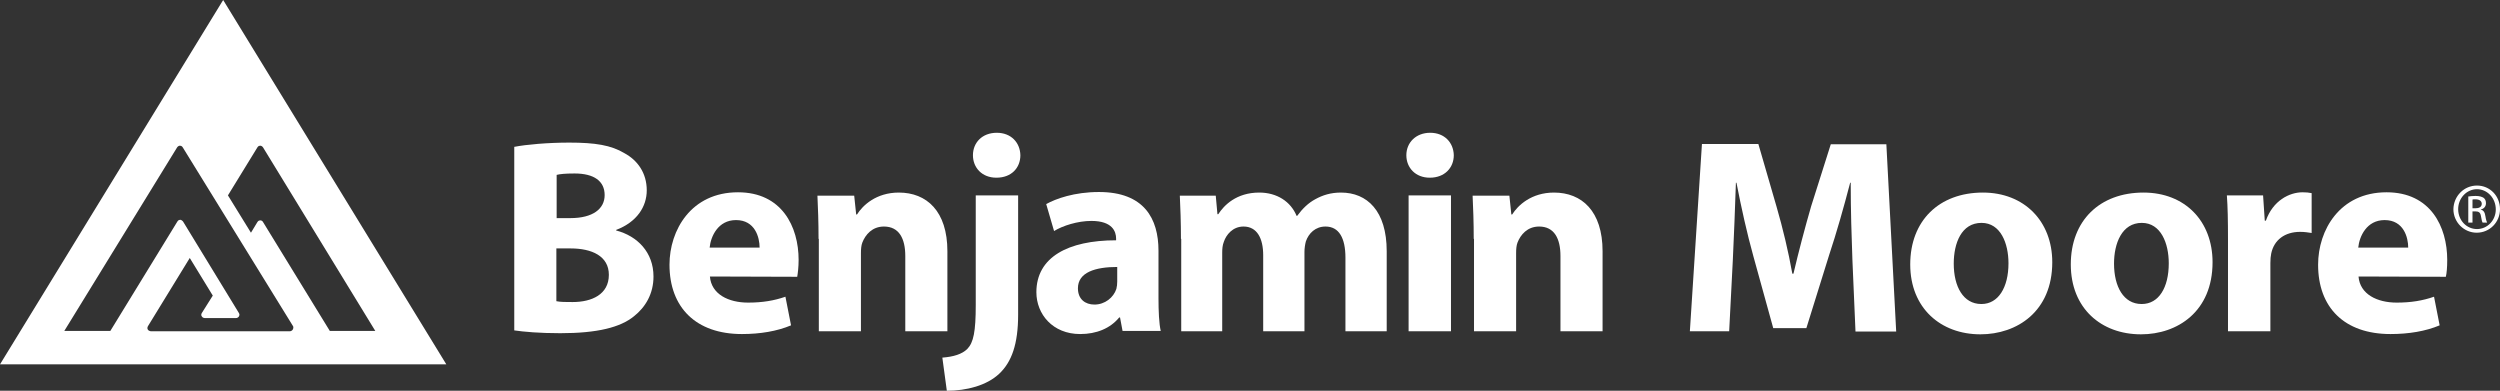
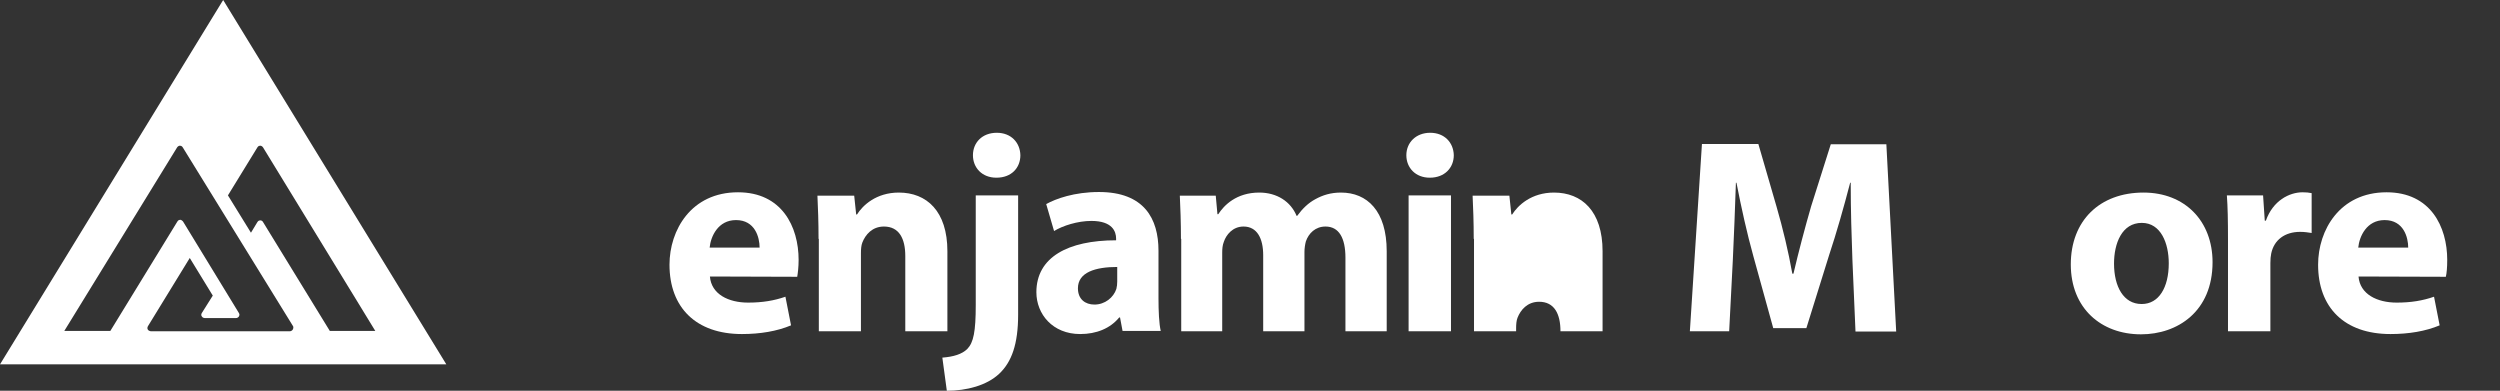
<svg xmlns="http://www.w3.org/2000/svg" version="1.1" id="Layer_1" x="0px" y="0px" viewBox="0 0 890.6 139.2" style="enable-background:new 0 0 890.6 139.2;" xml:space="preserve">
  <rect x="0" y="0" width="890.6" height="139.2" fill="#333333" stroke="none" />
  <style type="text/css">
	.st0{fill:#FFFFFF;}
</style>
  <g>
    <path class="st0" d="M159,129.8H0L79.5,0L159,129.8z M104.5,116.7c0-0.2,0-0.4-0.1-0.5l0,0L65.1,52.5c0,0-0.3-0.6-1-0.6   c-0.4,0-0.8,0.3-1,0.6l0,0l-40.2,65.4h16.4l23.9-39c0,0,0.3-0.6,1-0.6c0.3,0,0.6,0.2,0.8,0.4l0.2,0.2l19.9,32.6l0,0   c0.1,0.2,0.2,0.4,0.2,0.6c0,0.6-0.5,1.2-1.2,1.2H72.9c-0.6,0-1.2-0.5-1.2-1.2c0-0.2,0.1-0.4,0.2-0.6h0l3.9-6.2l-8.2-13.4   l-14.9,24.3c0,0-0.2,0.4-0.2,0.6c0,1.1,1.2,1.2,1.2,1.2h14.4h21h14.3l0,0C104,117.9,104.5,117.4,104.5,116.7z M117.5,117.9h16.2   l-40-65.4c-0.2-0.3-0.6-0.6-1-0.6c-0.7,0-1,0.6-1,0.6L81.2,69.6l8.2,13.3l2.3-3.8c0,0,0.3-0.6,1-0.6c0.4,0,0.8,0.2,1,0.6   L117.5,117.9z" />
-     <path class="st0" d="M183.3,52.3c4-0.8,11.9-1.5,19.5-1.5c9.2,0,14.9,0.9,19.7,3.8c4.6,2.5,7.9,7,7.9,13.2   c0,5.8-3.5,11.3-10.9,14.1v0.2c7.6,2,13.3,7.8,13.3,16.4c0,6.1-2.8,10.9-7,14.2c-4.8,3.9-12.9,6-26.2,6c-7.4,0-13-0.5-16.4-1V52.3    M198.2,77.7h5c8,0,12.2-3.3,12.2-8.2c0-5-3.8-7.7-10.7-7.7c-3.4,0-5.2,0.2-6.4,0.5V77.7 M198.2,107.3c1.5,0.3,3.3,0.3,5.8,0.3   c6.8,0,12.9-2.7,12.9-9.7c0-6.7-6.1-9.4-13.6-9.4h-5.1V107.3z" />
    <path class="st0" d="M252.9,98.5c0.5,6.3,6.6,9.3,13.6,9.3c5.1,0,9.3-0.7,13.3-2.1l2,10.2c-5,2.1-11,3.1-17.5,3.1   c-16.4,0-25.8-9.5-25.8-24.7c0-12.3,7.7-25.8,24.4-25.8c15.6,0,21.6,12.2,21.6,24.1c0,2.6-0.3,4.9-0.5,6L252.9,98.5 M270.6,88.2   c0-3.6-1.6-9.8-8.4-9.8c-6.4,0-9,5.8-9.4,9.8H270.6z" />
    <path class="st0" d="M291.6,85.1c0-6-0.2-11.1-0.4-15.4h13.1l0.7,6.7h0.3c2-3.2,6.8-7.8,14.9-7.8c9.9,0,17.3,6.6,17.3,20.9V118h-15   V91.2c0-6.2-2.2-10.5-7.6-10.5c-4.2,0-6.6,2.9-7.7,5.7c-0.4,1-0.5,2.4-0.5,3.7V118h-15V85.1z" />
    <path class="st0" d="M335.7,127.4c3.9-0.3,7-1.2,8.9-3.1c2.2-2.3,3-6.1,3-15.7V69.6h15.1v42.5c0,10.5-2.3,16.9-6.8,21.1   c-4.4,4.1-11.5,6-18.6,6L335.7,127.4 M354.9,63.3c-5,0-8.3-3.5-8.3-8c0-4.5,3.3-8,8.5-8c5.1,0,8.3,3.5,8.4,8c0,4.5-3.2,8-8.5,8   H354.9z" />
    <path class="st0" d="M412.7,106.3c0,4.5,0.2,9,0.8,11.6h-13.6l-0.9-4.8h-0.3c-3.2,3.9-8.1,5.9-13.9,5.9c-9.8,0-15.6-7.1-15.6-14.9   c0-12.5,11.3-18.5,28.4-18.5v-0.6c0-2.6-1.4-6.3-8.8-6.3c-4.9,0-10.2,1.7-13.3,3.6l-2.8-9.6c3.4-1.9,10-4.3,18.8-4.3   c16.1,0,21.2,9.5,21.2,20.9V106.3 M398.1,95.1c-7.9,0-14.1,1.9-14.1,7.6c0,3.9,2.6,5.8,5.9,5.8c3.7,0,6.8-2.5,7.8-5.6   c0.2-0.8,0.3-1.7,0.3-2.6V95.1z" />
    <path class="st0" d="M420.7,85.1c0-6-0.2-11.1-0.4-15.4h12.8l0.6,6.6h0.3c2-3.1,6.4-7.7,14.6-7.7c6.3,0,11.2,3.2,13.3,8.3h0.2   c1.9-2.6,4-4.6,6.4-5.9c2.7-1.5,5.6-2.4,9.2-2.4c9.3,0,16.3,6.5,16.3,20.9V118h-14.7V91.8c0-7-2.3-11.1-7.1-11.1   c-3.6,0-6,2.4-7,5.3c-0.3,1.1-0.5,2.6-0.5,3.7V118H450V90.9c0-6-2.2-10.2-7-10.2c-3.9,0-6.2,3-7,5.4c-0.5,1.2-0.6,2.6-0.6,3.9V118   h-14.6V85.1z" />
    <path class="st0" d="M509.3,63.3c-5,0-8.3-3.5-8.3-8c0-4.5,3.4-8,8.5-8c5.1,0,8.3,3.5,8.4,8c0,4.5-3.3,8-8.5,8H509.3 M501.8,118   V69.6h15.1V118H501.8z" />
-     <path class="st0" d="M525,85.1c0-6-0.2-11.1-0.4-15.4h13.1l0.7,6.7h0.3c2-3.2,6.8-7.8,14.9-7.8c9.9,0,17.3,6.6,17.3,20.9V118h-15   V91.2c0-6.2-2.2-10.5-7.6-10.5c-4.2,0-6.6,2.9-7.7,5.7c-0.4,1-0.5,2.4-0.5,3.7V118h-15V85.1z" />
+     <path class="st0" d="M525,85.1c0-6-0.2-11.1-0.4-15.4h13.1l0.7,6.7h0.3c2-3.2,6.8-7.8,14.9-7.8c9.9,0,17.3,6.6,17.3,20.9V118h-15   c0-6.2-2.2-10.5-7.6-10.5c-4.2,0-6.6,2.9-7.7,5.7c-0.4,1-0.5,2.4-0.5,3.7V118h-15V85.1z" />
    <path class="st0" d="M659.9,92.5c-0.3-8-0.6-17.6-0.6-27.4h-0.2c-2.2,8.5-4.9,18-7.5,25.8l-8.1,26h-11.8l-7.1-25.7   c-2.2-7.9-4.3-17.3-6-26.1h-0.2c-0.3,9-0.7,19.3-1.1,27.6L616,118h-14l4.3-66.7h20.1l6.5,22.4c2.2,7.6,4.2,15.9,5.6,23.8h0.4   c1.8-7.7,4.1-16.4,6.3-24l7-22.1h19.8l3.5,66.7H661L659.9,92.5z" />
-     <path class="st0" d="M705.5,119.1c-14.1,0-25-9.3-25-24.9c0-15.6,10.3-25.6,25.9-25.6c14.7,0,24.7,10.2,24.7,24.8   C731.1,111,718.5,119.1,705.5,119.1L705.5,119.1 M705.9,108.3c5.9,0,9.6-5.8,9.6-14.5c0-7.1-2.8-14.4-9.6-14.4   c-7.2,0-9.9,7.3-9.9,14.5c0,8.2,3.4,14.4,9.8,14.4H705.9z" />
    <path class="st0" d="M762.7,119.1c-14.2,0-25-9.3-25-24.9c0-15.6,10.3-25.6,25.9-25.6c14.8,0,24.6,10.2,24.6,24.8   C788.2,111,775.7,119.1,762.7,119.1L762.7,119.1 M763,108.3c6,0,9.6-5.8,9.6-14.5c0-7.1-2.8-14.4-9.6-14.4c-7.1,0-9.9,7.3-9.9,14.5   c0,8.2,3.4,14.4,9.8,14.4H763z" />
    <path class="st0" d="M793.7,85.5c0-7.1-0.1-11.8-0.4-15.9h12.9l0.6,9h0.4c2.5-7.1,8.3-10.1,13.1-10.1c1.4,0,2.1,0.1,3.2,0.3V83   c-1.3-0.2-2.5-0.4-4.1-0.4c-5.5,0-9.3,2.9-10.3,7.7c-0.2,1-0.3,2-0.3,3.4V118h-15.1L793.7,85.5z" />
    <path class="st0" d="M840.2,98.5c0.5,6.3,6.6,9.3,13.6,9.3c5.1,0,9.3-0.7,13.3-2.1l2,10.2c-5,2.1-11,3.1-17.5,3.1   c-16.5,0-25.8-9.5-25.8-24.7c0-12.3,7.7-25.8,24.4-25.8c15.6,0,21.6,12.2,21.6,24.1c0,2.6-0.2,4.9-0.5,6L840.2,98.5 M857.9,88.2   c0-3.6-1.6-9.8-8.4-9.8c-6.4,0-9,5.8-9.4,9.8H857.9z" />
-     <path class="st0" d="M882.4,66.1c4.6,0,8.2,3.7,8.2,8.4c0,4.7-3.7,8.4-8.3,8.4c-4.5,0-8.3-3.7-8.3-8.4   C874.1,69.8,877.8,66.1,882.4,66.1L882.4,66.1 M882.4,67.4c-3.7,0-6.7,3.2-6.7,7.1c0,4,3,7.1,6.7,7.1c3.7,0,6.7-3.1,6.7-7   C889.1,70.6,886.1,67.4,882.4,67.4L882.4,67.4 M880.8,79.3h-1.5V70c0.8-0.1,1.5-0.2,2.6-0.2c1.4,0,2.3,0.3,2.9,0.7   c0.5,0.4,0.8,1,0.8,1.9c0,1.2-0.8,2-1.8,2.2v0.1c0.9,0.2,1.4,0.9,1.6,2.3c0.2,1.4,0.5,2,0.6,2.3h-1.6c-0.2-0.3-0.4-1.2-0.6-2.4   c-0.2-1.2-0.8-1.6-2-1.6h-1V79.3 M880.8,74.2h1c1.2,0,2.3-0.4,2.3-1.6c0-0.8-0.6-1.6-2.3-1.6c-0.5,0-0.8,0-1,0.1V74.2z" />
  </g>
</svg>